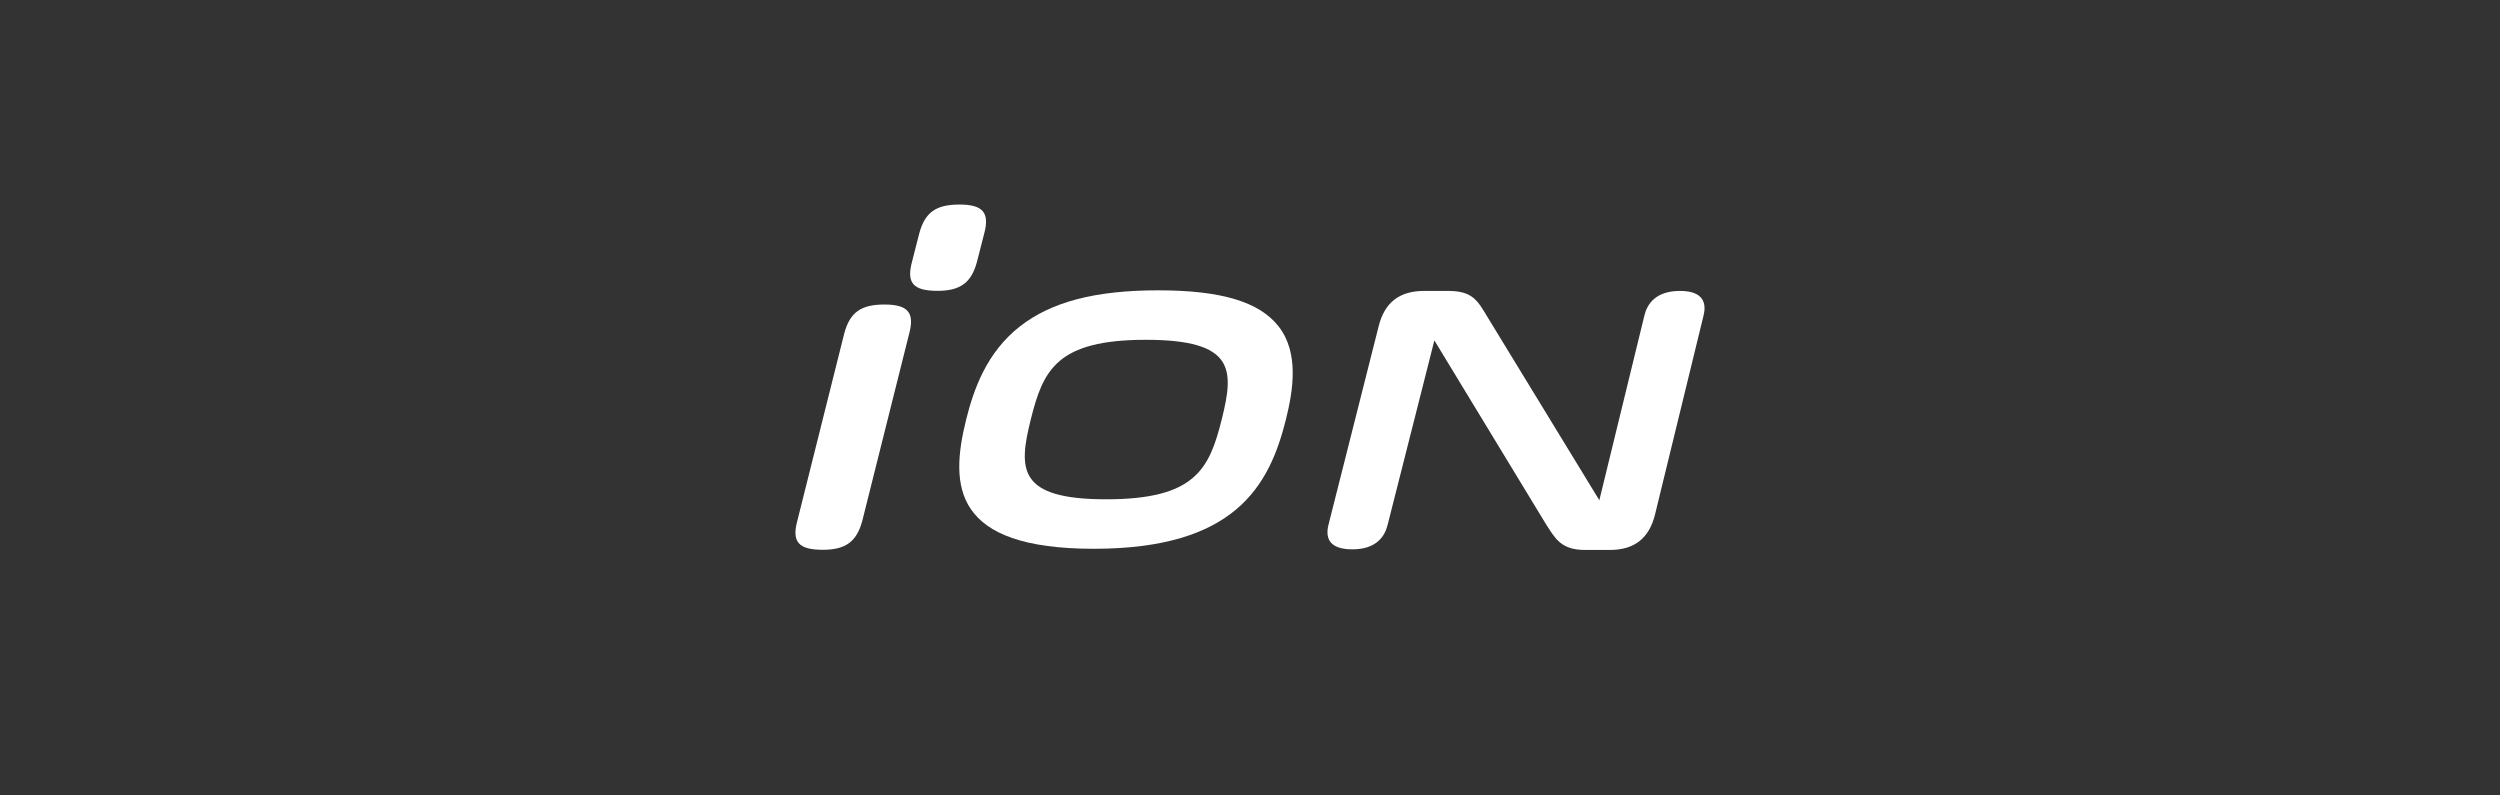
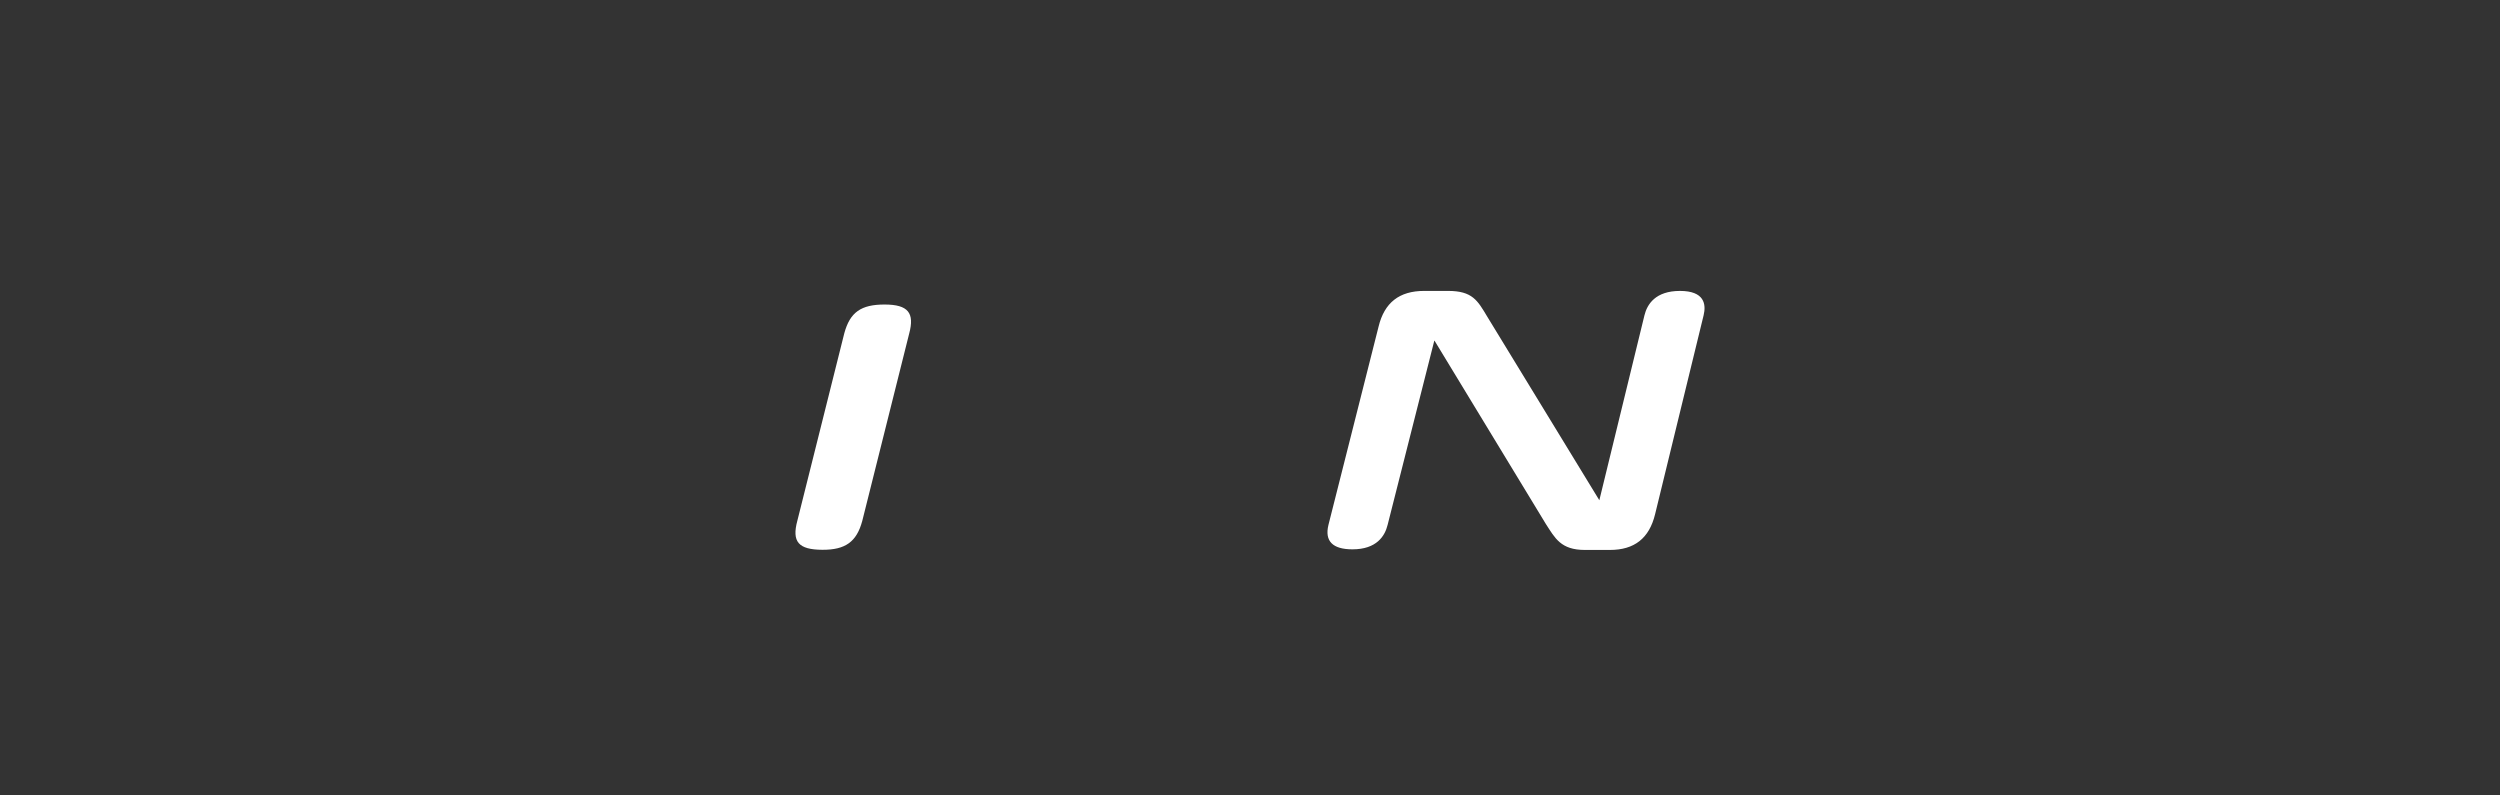
<svg xmlns="http://www.w3.org/2000/svg" id="logo_ion_white" width="880" height="280" viewBox="0 0 880 280">
  <rect x="0" y="0" width="880" height="280" fill="#333333" stroke="none" />
-   <rect id="사각형_13489" data-name="사각형 13489" width="880" height="280" transform="translate(0 0)" fill="#fff" opacity="0" />
-   <path id="패스_46713" data-name="패스 46713" d="M256.391,0c-8.43-.04-12.312,2.709-14.325,10.14l-2.549,9.983c-2.013,7.434.377,10.213,8.807,10.25,8.114.04,12.049-2.806,14.032-10.14l2.552-9.983c1.983-7.337-.4-10.213-8.517-10.25" transform="translate(81.52 72)" fill="#fff" />
  <path id="패스_46714" data-name="패스 46714" d="M258.241,10.561c-8.43-.04-12.312,2.709-14.325,10.14L227.4,86.642c-2.009,7.434.376,10.213,8.807,10.25,8.114.04,12.049-2.806,14.035-10.14l16.514-65.941c1.982-7.337-.4-10.213-8.517-10.25" transform="translate(53.27 96.633)" fill="#fff" />
-   <path id="패스_46715" data-name="패스 46715" d="M314.08,9.062c-22.126,0-37.59,4.029-48.67,12.679-11.852,9.25-16.354,22.392-18.95,32.809-5.895,23.625-4.529,45.488,44.931,45.488s61.729-21.862,67.62-45.488c2.6-10.416,4.652-23.559-2.586-32.809C349.658,13.091,336.2,9.062,314.08,9.062m-4.345,17.417c31.409,0,31.042,10.553,26.711,27.93-4.378,17.551-9.3,28.21-40.713,28.21-31.276,0-30.876-10.66-26.5-28.21,4.335-17.377,9.223-27.93,40.5-27.93" transform="translate(93.627 93.133)" fill="#fff" />
  <path id="패스_46716" data-name="패스 46716" d="M359.827,91.2c3.2,4.918,5.222,9.1,13.7,9.1h8.81c8.647,0,13.852-4.105,15.912-12.549l17.081-70.033c.956-3.922.29-8.594-8.314-8.594s-11.553,4.672-12.509,8.594L378.627,82.8,339.2,18.22c-3.445-5.768-5.245-9.1-13.842-9.1h-8.38c-8.744,0-14,4.105-16.055,12.549L283.273,91.491c-1.389,5.7,1.456,8.594,8.46,8.594,8.487,0,11.409-4.675,12.366-8.594L320.538,26.63l.076.007Z" transform="translate(184.338 93.281)" fill="#fff" />
</svg>